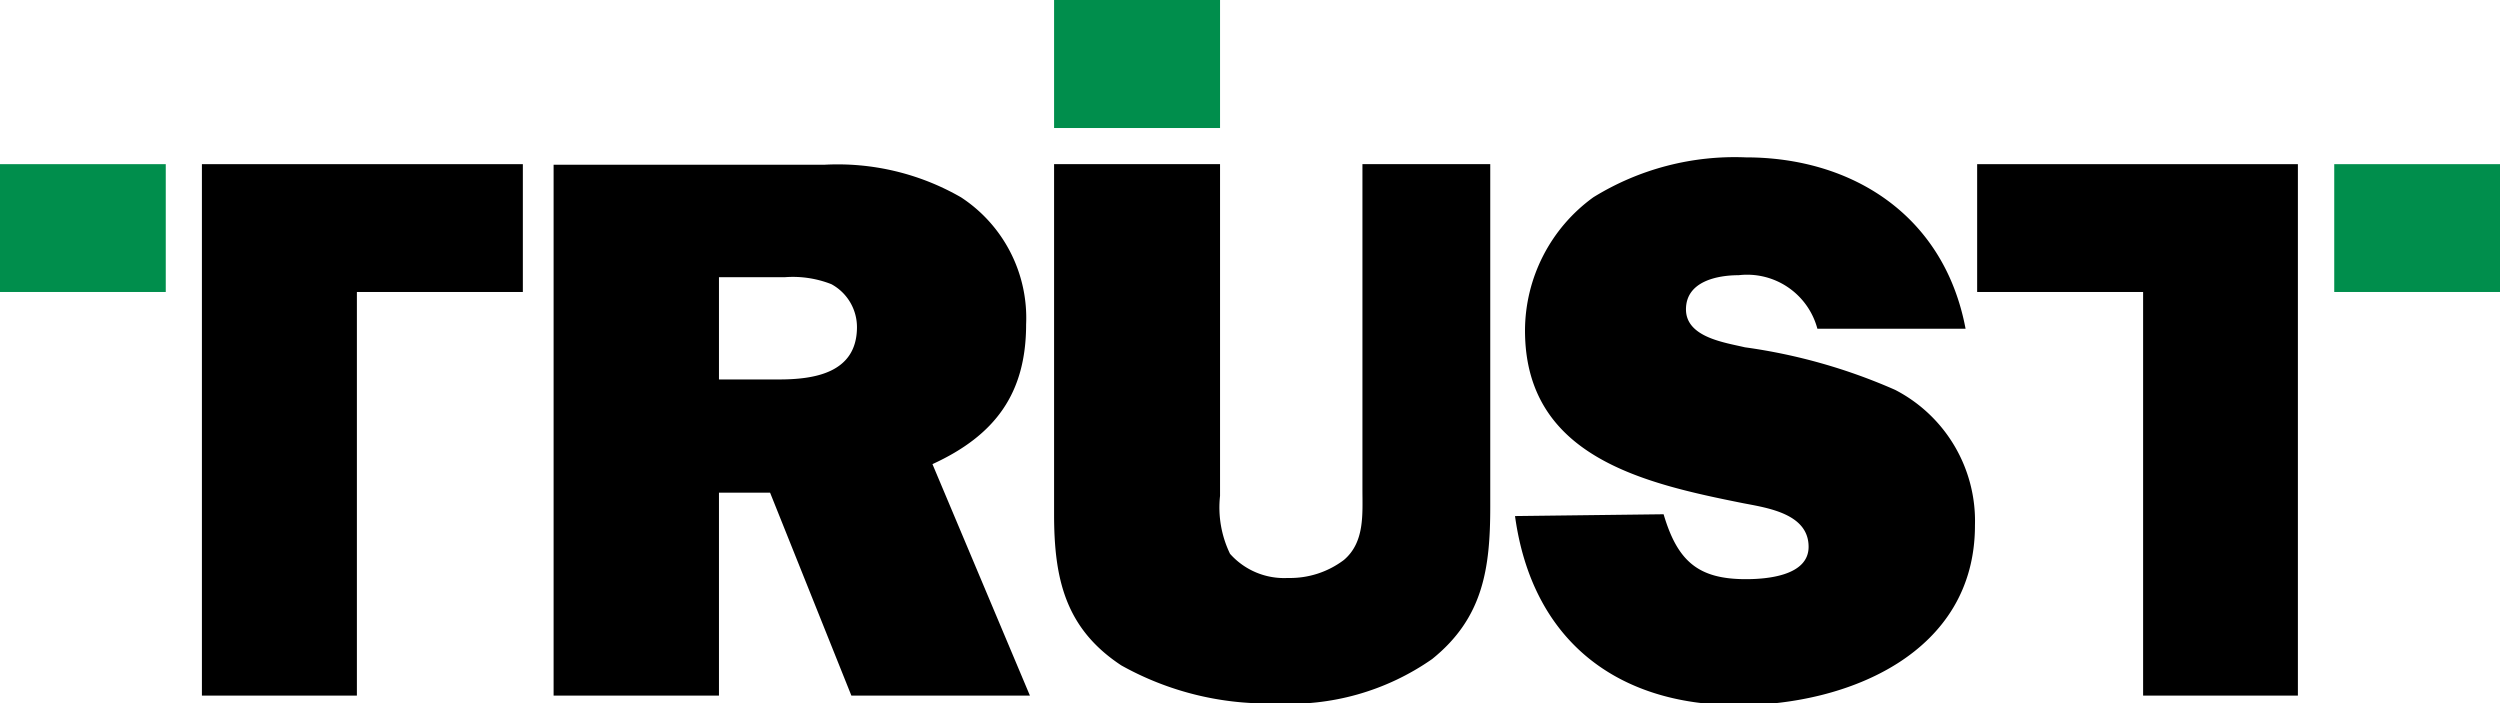
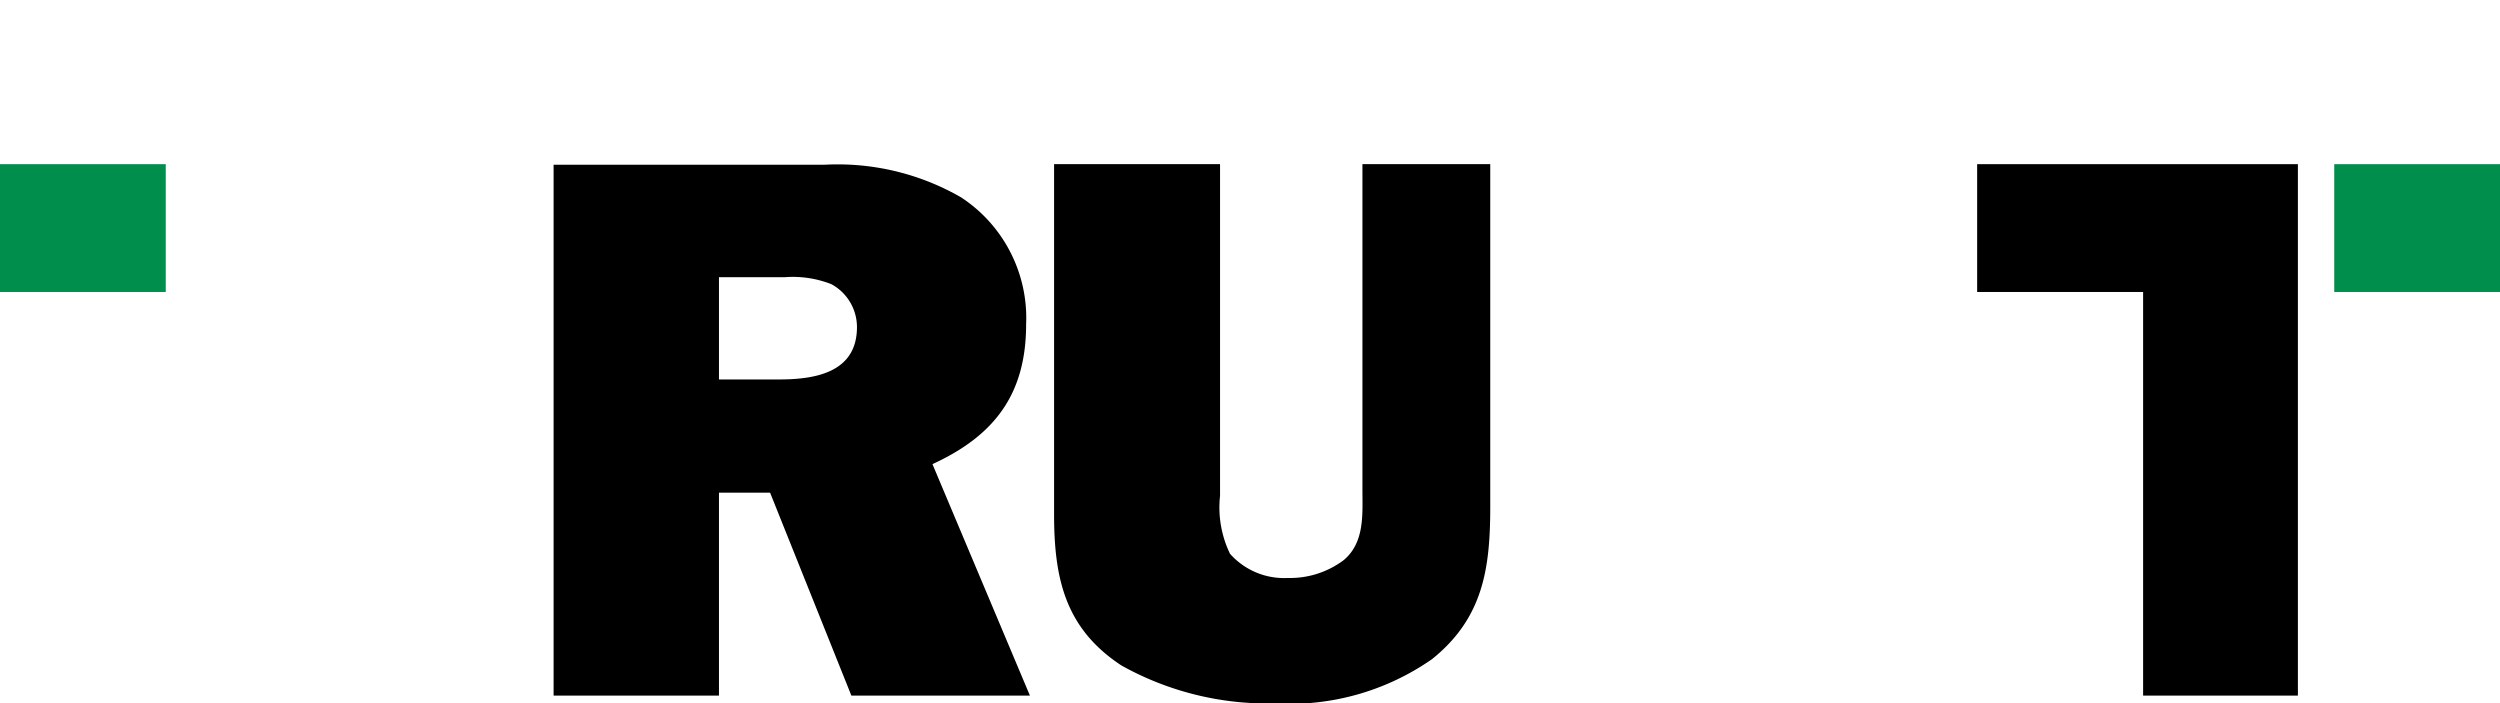
<svg xmlns="http://www.w3.org/2000/svg" viewBox="0 0 125.18 35.22">
  <path d="m36 24.67h2.56l4.07 10.16h8.94l-4.88-11.59c3.14-1.44 4.69-3.54 4.69-7a7.22 7.22 0 0 0 -3.26-6.36 12.38 12.38 0 0 0 -6.86-1.63h-13.54v26.58h8.28zm0-10.79h3.3a5.26 5.26 0 0 1 2.33.35 2.45 2.45 0 0 1 1.28 2.18c-.02 2.28-2.16 2.59-3.91 2.59h-3z" />
-   <path d="m83.3 25.75c.7 2.37 1.75 3.25 4.12 3.25 1 0 3.14-.15 3.14-1.62 0-1.64-2-1.94-3.26-2.18-5-1-10.94-2.33-10.94-8.65a8.26 8.26 0 0 1 3.42-6.67 13.47 13.47 0 0 1 7.64-2c5.32 0 9.93 2.9 11 8.58h-7.42a3.64 3.64 0 0 0 -3.94-2.68c-1.08 0-2.64.31-2.64 1.71s1.94 1.66 2.95 1.9a28.21 28.21 0 0 1 7.52 2.13 7.39 7.39 0 0 1 4 6.79c0 6.4-6.36 9-11.87 9-6.09 0-10.31-3.27-11.16-9.47z" />
-   <path d="m10.11 8.22h16.07v6.4h-8.31v20.21h-7.76z" />
  <path d="m0 8.22h8.3v6.4h-8.3z" fill="#008e4c" />
  <path d="m115.06 34.83h-7.75v-20.21h-8.31v-6.4h16.06z" />
  <path d="m125.18 8.22h-8.3v6.4h8.3z" fill="#008e4c" />
  <path d="m68.22 8.22v16.29c0 1.24.12 2.64-.93 3.53a4.47 4.47 0 0 1 -2.8.9 3.62 3.62 0 0 1 -2.9-1.21 5.32 5.32 0 0 1 -.5-2.9v-16.61h-8.31v17.53c0 3.19.54 5.71 3.37 7.57a15 15 0 0 0 7.68 1.9 12.44 12.44 0 0 0 7.88-2.22c2.56-2.06 2.91-4.54 2.91-7.64v-17.14z" />
-   <path d="m61.09 0h-8.31v6.41h8.31z" fill="#008e4c" />
+   <path d="m61.09 0h-8.31h8.31z" fill="#008e4c" />
</svg>